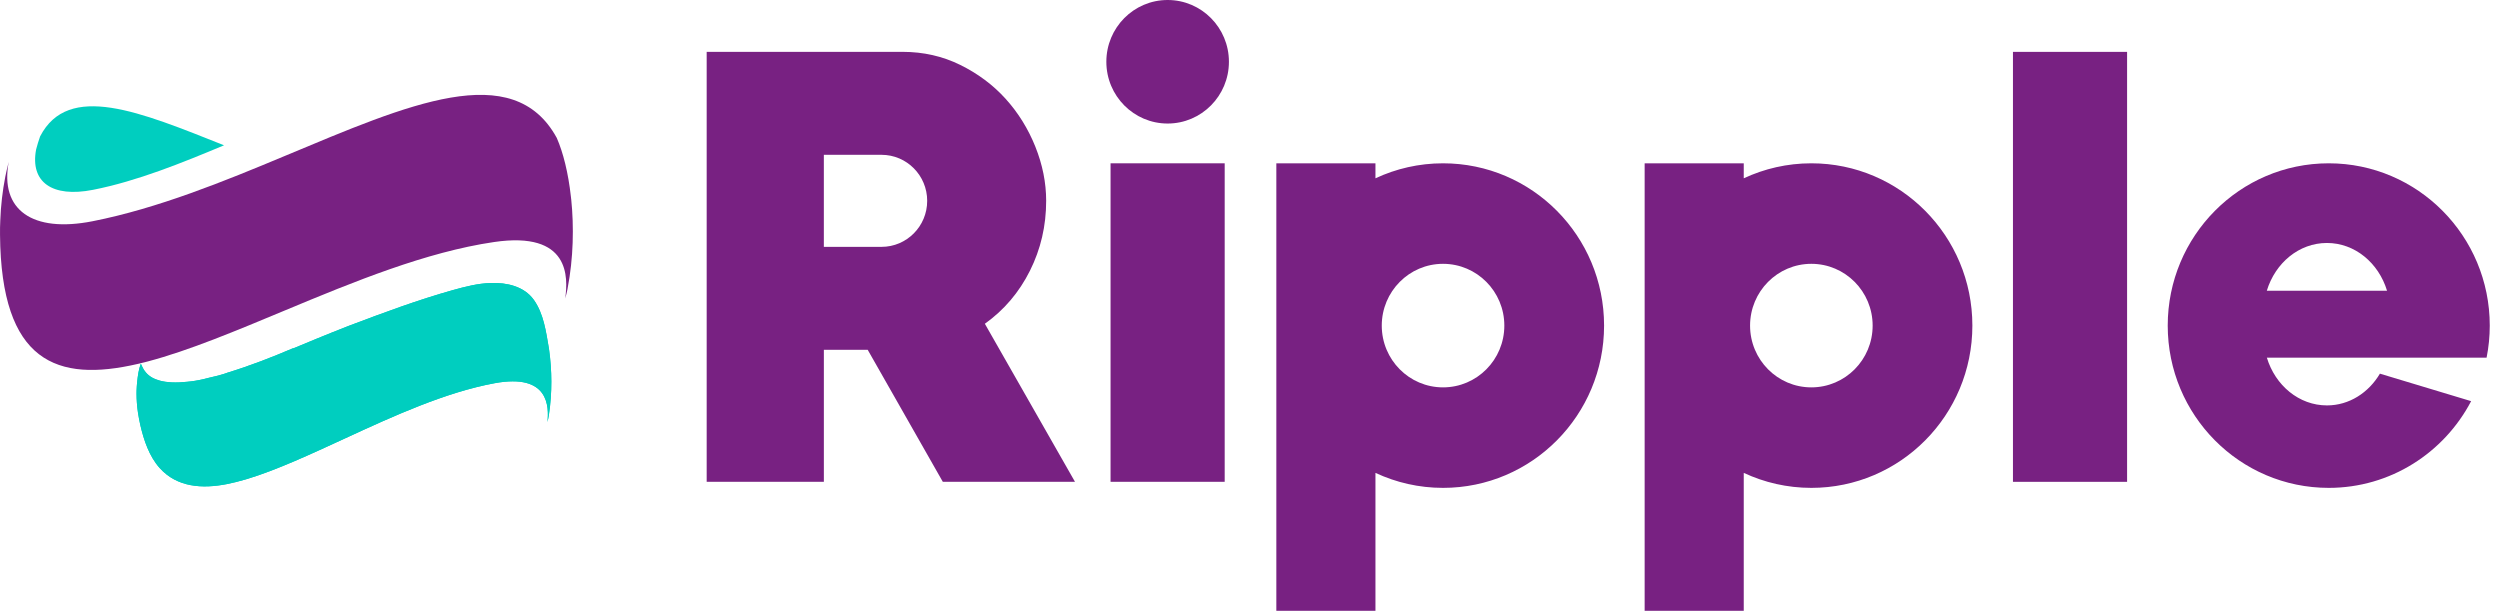
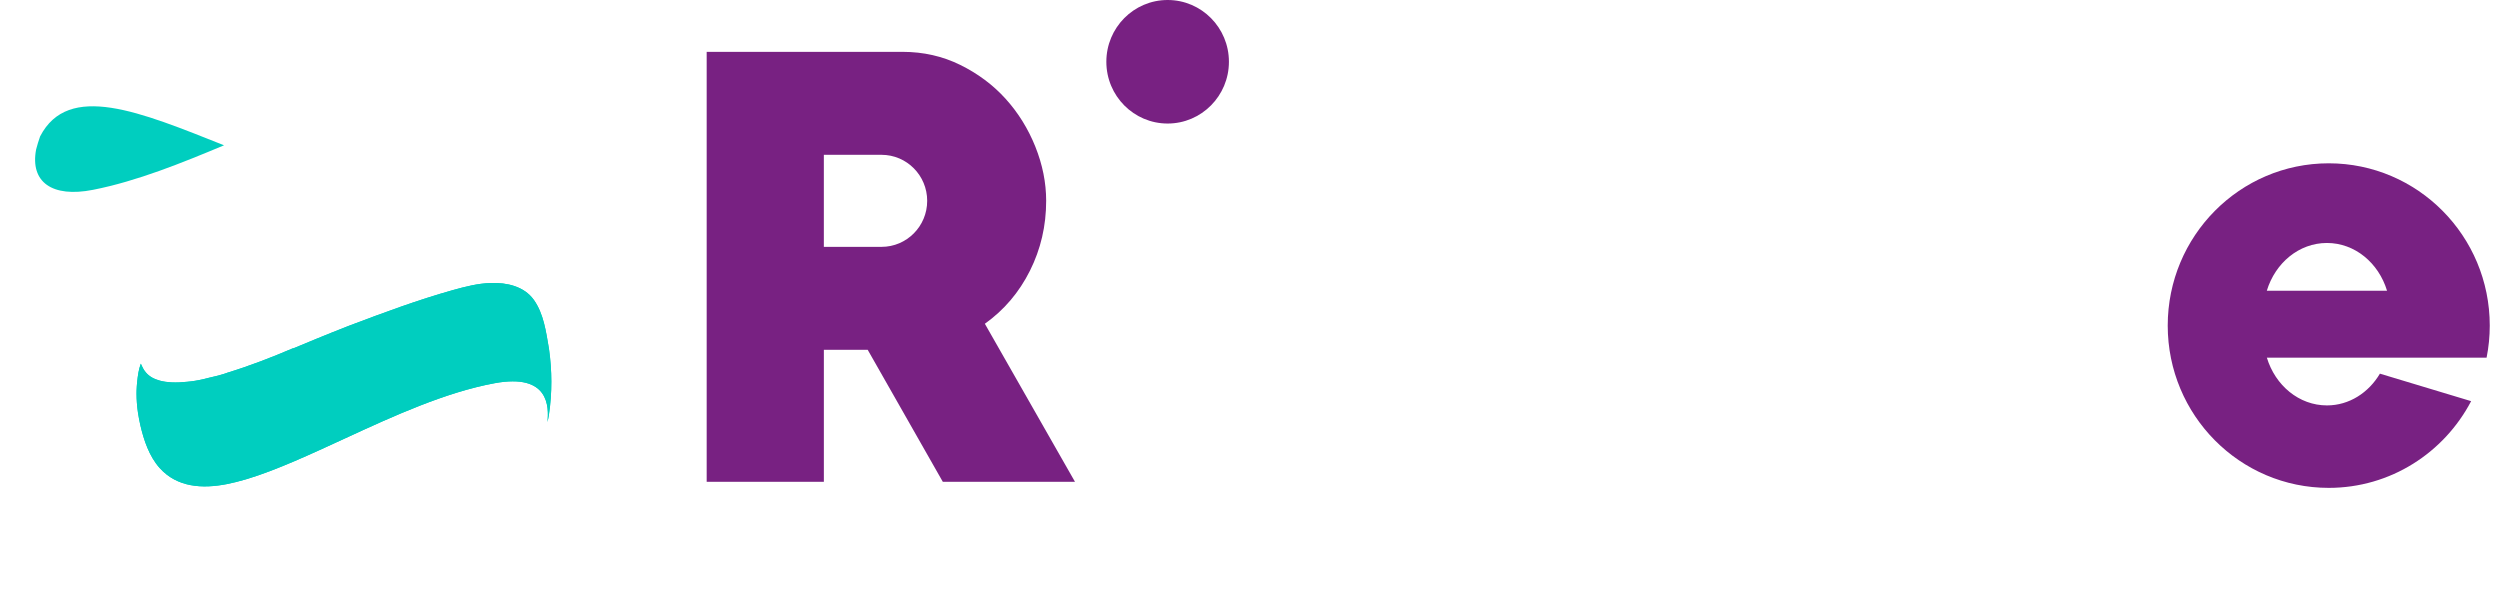
<svg xmlns="http://www.w3.org/2000/svg" width="176" height="43" viewBox="0 0 176 43" fill="none">
  <g clip-path="url(#clip0_421_379)">
    <path d="M6.548 13.364C9.662 12.752 12.825 11.46 15.773 10.229C9.868 7.88 4.818 5.752 2.824 9.602C2.714 9.911 2.621 10.219 2.542 10.524C2.11 12.821 3.67 13.932 6.548 13.364Z" fill="#00CEBF" />
-     <path d="M40.211 14.023C40.207 13.961 40.2 13.899 40.191 13.841C40.009 12.187 39.649 10.739 39.196 9.708C36.123 4.086 28.738 7.351 20.096 10.96C15.76 12.775 11.1 14.671 6.517 15.575C2.275 16.411 -0.024 14.773 0.615 11.394C0.563 11.579 0.517 11.768 0.477 11.955C0.465 11.994 0.457 12.037 0.449 12.079C0.418 12.204 0.396 12.329 0.37 12.454C0.179 13.443 0.059 14.461 0.021 15.5C0.004 15.843 -0.004 16.186 0.002 16.533C0.078 25.506 4.002 26.944 9.71 25.618C9.847 25.585 9.986 25.552 10.127 25.517C10.141 25.513 10.154 25.511 10.168 25.507L10.4 25.447C13.301 24.683 16.619 23.287 20.109 21.833C24.898 19.836 30.005 17.738 34.782 17.039C40.142 16.25 39.996 19.532 39.791 21.01C39.856 20.791 39.909 20.563 39.957 20.329C39.961 20.317 39.961 20.31 39.961 20.294C40.369 18.169 40.413 15.963 40.213 14.021" fill="#782182" />
    <path d="M86.516 4.348C86.516 1.947 84.584 0 82.202 0C79.819 0 77.887 1.947 77.887 4.348C77.887 6.749 79.818 8.697 82.202 8.697C84.585 8.697 86.516 6.749 86.516 4.348Z" fill="#782182" />
-     <path d="M86.218 11.497H78.183V33.919H86.218V11.497Z" fill="#782182" />
-     <path d="M149.747 3.652H141.712V33.921H149.747V3.652Z" fill="#782182" />
-     <path d="M101.59 27.271C99.208 27.271 97.276 25.324 97.276 22.923C97.276 20.522 99.208 18.573 101.59 18.573C103.973 18.573 105.905 20.52 105.905 22.923C105.905 25.325 103.973 27.271 101.59 27.271ZM101.59 11.497C99.89 11.497 98.279 11.876 96.832 12.553V11.497H89.854V43H96.832V33.29C98.279 33.967 99.89 34.346 101.59 34.346C107.851 34.346 112.927 29.233 112.927 22.922C112.927 16.61 107.851 11.497 101.59 11.497Z" fill="#782182" />
-     <path d="M127.519 27.271C125.137 27.271 123.205 25.324 123.205 22.923C123.205 20.522 125.137 18.573 127.519 18.573C129.902 18.573 131.834 20.52 131.834 22.923C131.834 25.325 129.902 27.271 127.519 27.271ZM127.519 11.497C125.819 11.497 124.208 11.876 122.76 12.553V11.497H115.783V43H122.76V33.29C124.208 33.967 125.819 34.346 127.519 34.346C133.781 34.346 138.855 29.233 138.855 22.922C138.855 16.61 133.781 11.497 127.519 11.497Z" fill="#782182" />
    <path d="M62.059 17.38H57.999V10.899H62.059C63.835 10.899 65.274 12.35 65.274 14.139C65.274 15.928 63.835 17.379 62.059 17.379M69.334 22.792C70.689 21.826 71.745 20.583 72.507 19.062C73.268 17.542 73.65 15.901 73.65 14.139C73.65 12.86 73.394 11.588 72.887 10.323C72.38 9.059 71.681 7.937 70.795 6.955C69.906 5.975 68.842 5.18 67.6 4.569C66.36 3.958 65.006 3.65 63.539 3.65H49.75V33.919H58V24.626H61.086L66.374 33.919H75.679L69.334 22.794V22.792Z" fill="#782182" />
    <path d="M167.744 20.466H159.584C160.178 18.513 161.846 17.105 163.816 17.105C165.786 17.105 167.454 18.513 168.047 20.466H167.743H167.744ZM175.279 22.922C175.279 16.612 170.203 11.497 163.943 11.497C157.682 11.497 152.608 16.612 152.608 22.922C152.608 29.231 157.682 34.346 163.943 34.346C168.296 34.346 172.068 31.868 173.968 28.241L167.546 26.305C166.75 27.647 165.383 28.541 163.819 28.541C161.848 28.541 160.18 27.133 159.587 25.18L175.056 25.178C175.202 24.447 175.279 23.692 175.279 22.919" fill="#782182" />
    <path d="M38.66 24.651C38.655 24.607 38.649 24.563 38.642 24.52C38.441 23.359 38.279 22.086 37.577 21.105C36.892 20.148 35.669 19.886 34.552 19.922C33.644 19.951 32.753 20.179 31.877 20.424C29.407 21.117 27.018 22.008 24.619 22.914C24.582 22.928 24.548 22.943 24.51 22.956C23.033 23.532 21.569 24.14 20.106 24.75C20.285 24.675 20.466 24.601 20.645 24.526C20.642 24.521 20.641 24.516 20.638 24.512C19.119 25.161 17.569 25.762 16.016 26.235C16.016 26.235 15.683 26.383 14.705 26.596C14.588 26.626 14.47 26.657 14.354 26.685C13.932 26.784 13.537 26.848 13.168 26.878C12.802 26.918 12.432 26.936 12.063 26.918C11.79 26.904 11.517 26.869 11.252 26.797C11.056 26.743 10.864 26.67 10.688 26.569C10.36 26.378 10.127 26.093 9.979 25.746C9.958 25.697 9.937 25.65 9.914 25.603C9.759 26.012 9.7 26.463 9.656 26.897C9.651 26.945 9.642 26.995 9.642 27.042C9.638 27.091 9.634 27.141 9.63 27.192C9.623 27.291 9.619 27.392 9.615 27.493C9.615 27.562 9.612 27.63 9.612 27.698C9.612 28.143 9.646 28.586 9.709 29.024C9.753 29.331 9.814 29.631 9.88 29.933C10.123 30.985 10.505 32.123 11.234 32.94C12.467 34.322 14.258 34.415 15.966 34.081C16.4 33.995 16.831 33.886 17.255 33.761L17.421 33.713C19.495 33.082 21.857 31.984 24.339 30.84C27.747 29.267 31.382 27.613 34.815 26.979C38.666 26.265 38.649 28.641 38.539 29.714C38.581 29.554 38.613 29.388 38.642 29.218C38.644 29.209 38.644 29.203 38.644 29.191C38.882 27.645 38.856 26.049 38.66 24.653" fill="#00CEBF" />
    <path d="M38.66 24.651C38.655 24.607 38.649 24.563 38.642 24.52C38.441 23.359 38.279 22.086 37.577 21.105C36.892 20.148 35.669 19.886 34.552 19.922C33.644 19.951 32.753 20.179 31.877 20.424C29.407 21.117 27.018 22.008 24.619 22.914C24.582 22.928 24.548 22.943 24.51 22.956C23.033 23.532 21.569 24.14 20.106 24.75C20.285 24.675 20.466 24.601 20.645 24.526C20.642 24.521 20.641 24.516 20.638 24.512C19.119 25.161 17.569 25.762 16.016 26.235C16.016 26.235 15.683 26.383 14.705 26.596C14.588 26.626 14.47 26.657 14.354 26.685C13.932 26.784 13.537 26.848 13.168 26.878C12.802 26.918 12.432 26.936 12.063 26.918C11.79 26.904 11.517 26.869 11.252 26.797C11.056 26.743 10.864 26.67 10.688 26.569C10.36 26.378 10.127 26.093 9.979 25.746C9.958 25.697 9.937 25.65 9.914 25.603C9.759 26.012 9.7 26.463 9.656 26.897C9.651 26.945 9.642 26.995 9.642 27.042C9.638 27.091 9.634 27.141 9.63 27.192C9.623 27.291 9.619 27.392 9.615 27.493C9.615 27.562 9.612 27.63 9.612 27.698C9.612 28.143 9.646 28.586 9.709 29.024C9.753 29.331 9.814 29.631 9.88 29.933C10.123 30.985 10.505 32.123 11.234 32.94C12.467 34.322 14.258 34.415 15.966 34.081C16.4 33.995 16.831 33.886 17.255 33.761L17.421 33.713C19.495 33.082 21.857 31.984 24.339 30.84C27.747 29.267 31.382 27.613 34.815 26.979C38.666 26.265 38.649 28.641 38.539 29.714C38.581 29.554 38.613 29.388 38.642 29.218C38.644 29.209 38.644 29.203 38.644 29.191C38.882 27.645 38.856 26.049 38.66 24.653" fill="#00CEBF" />
  </g>
  <defs>
    <clipPath id="clip0_421_379">
      <rect width="176" height="43" fill="white" />
    </clipPath>
  </defs>
</svg>